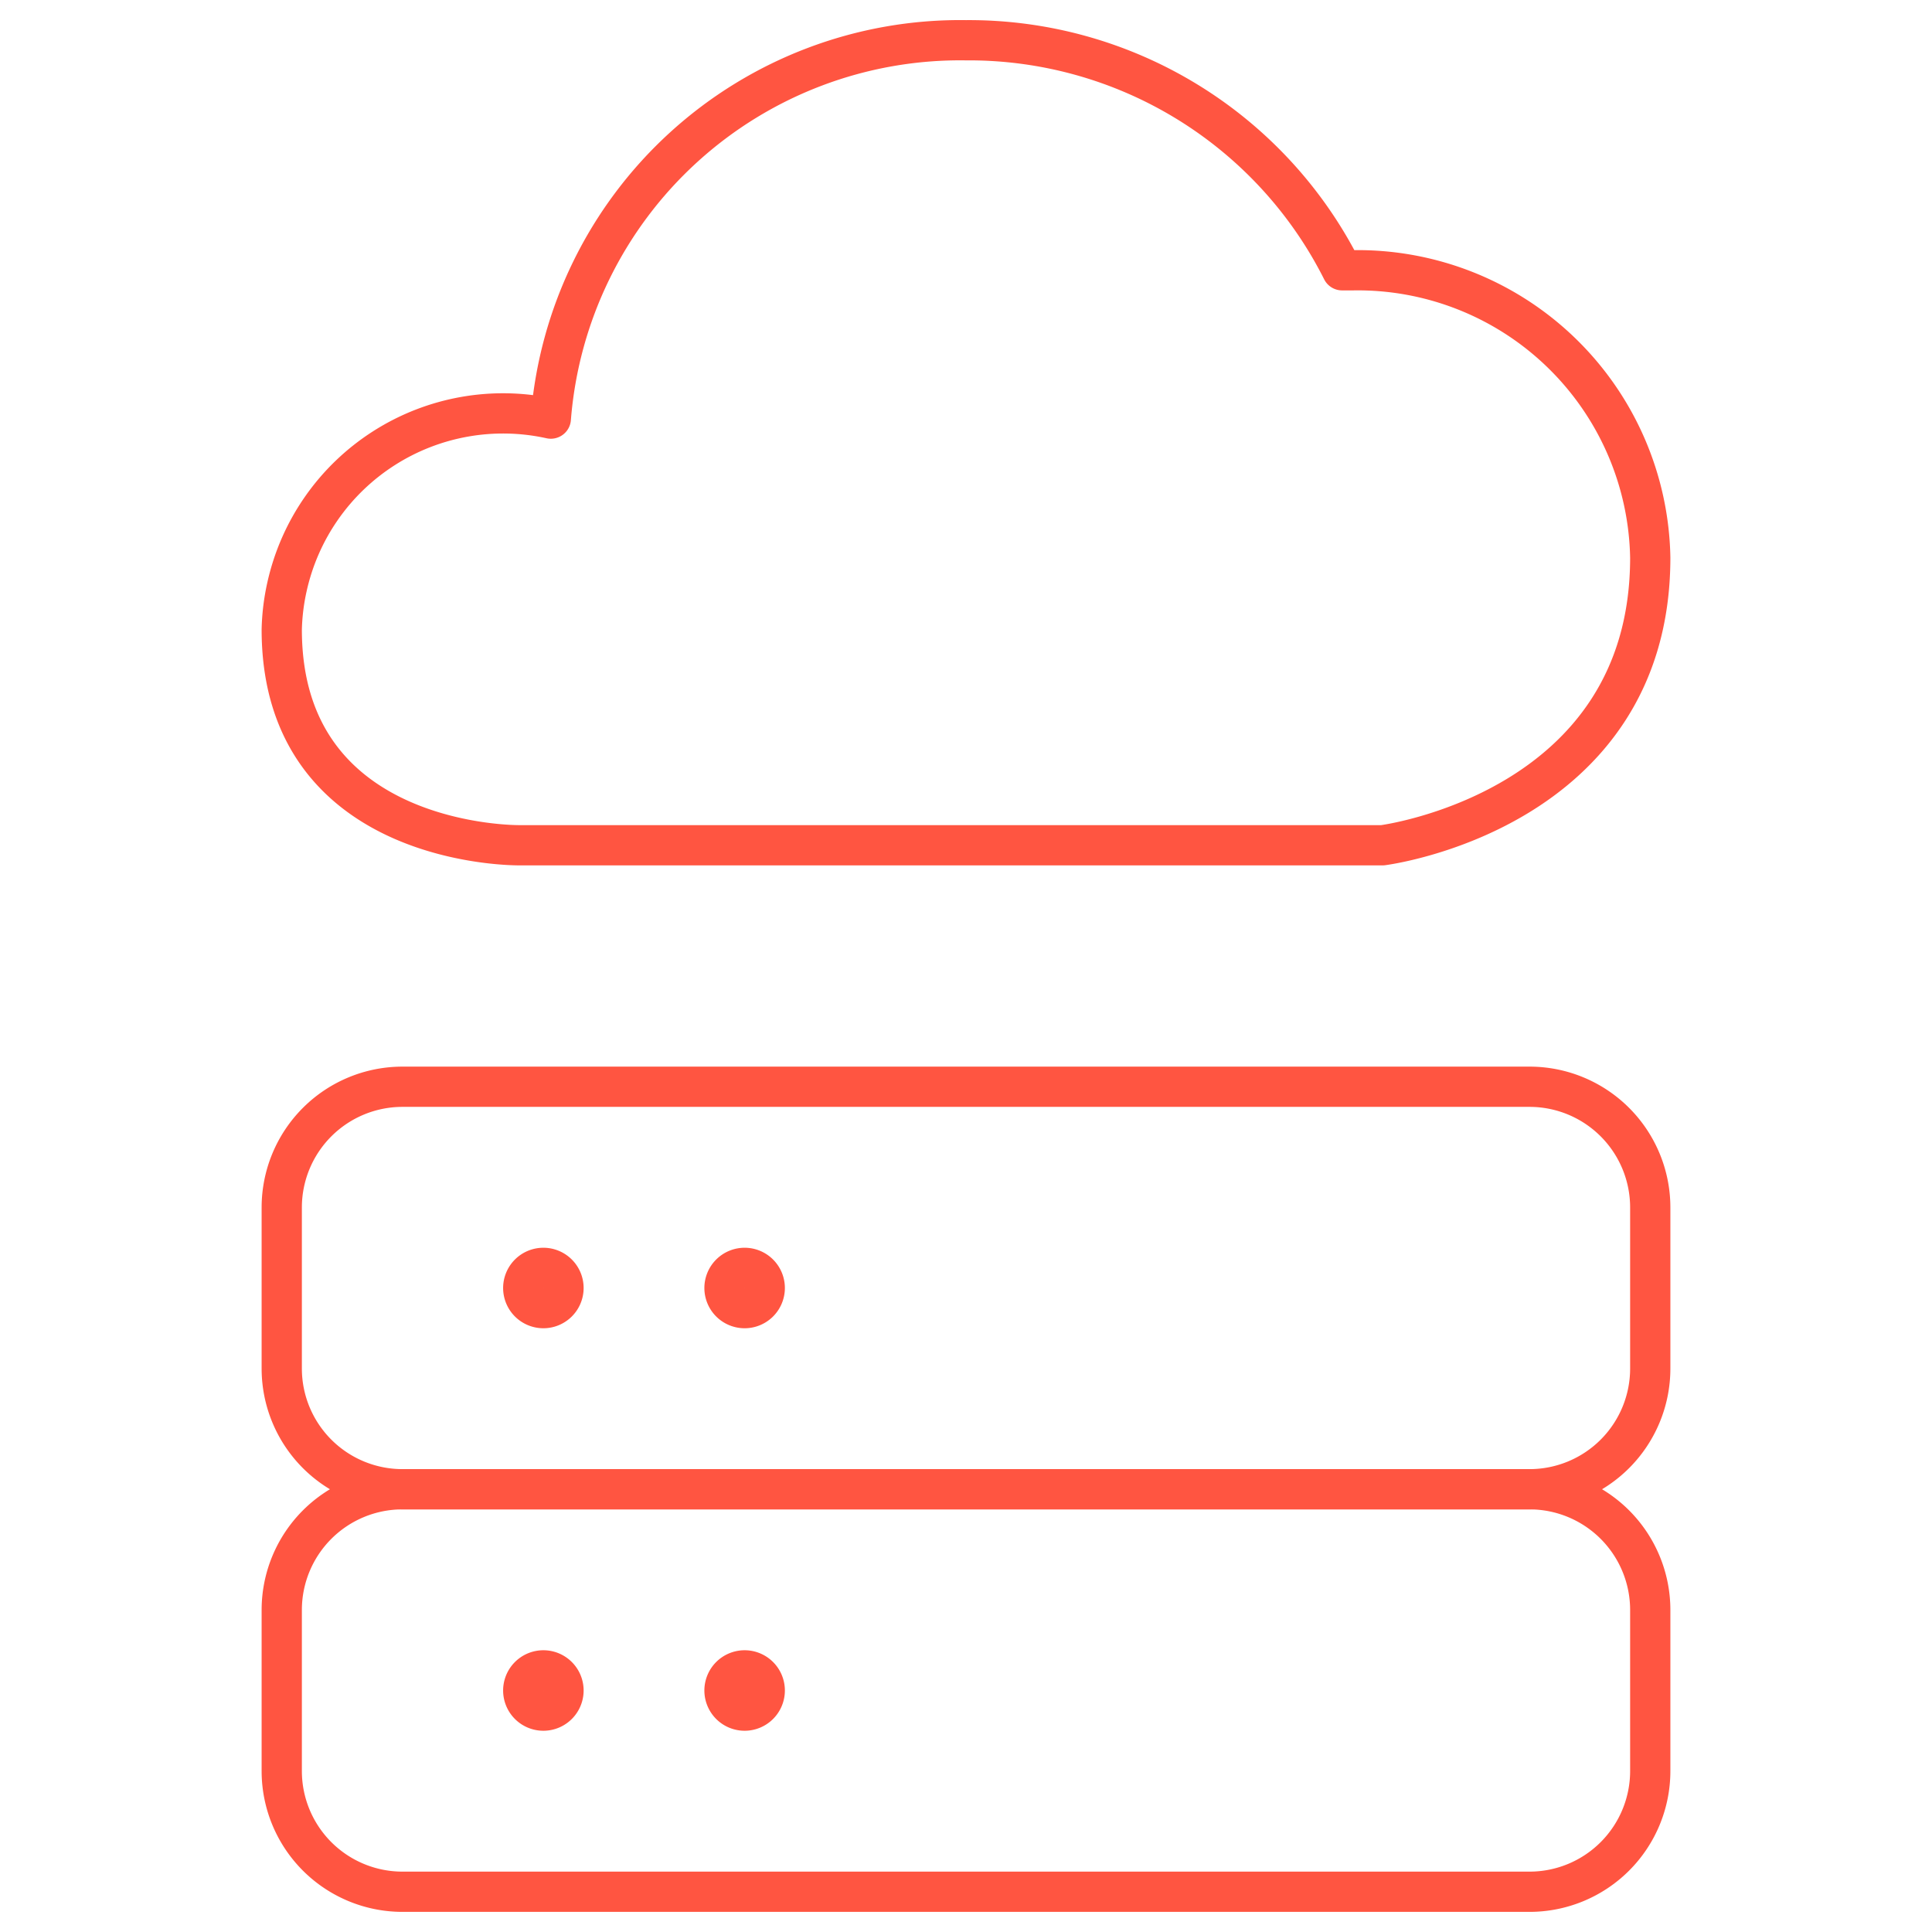
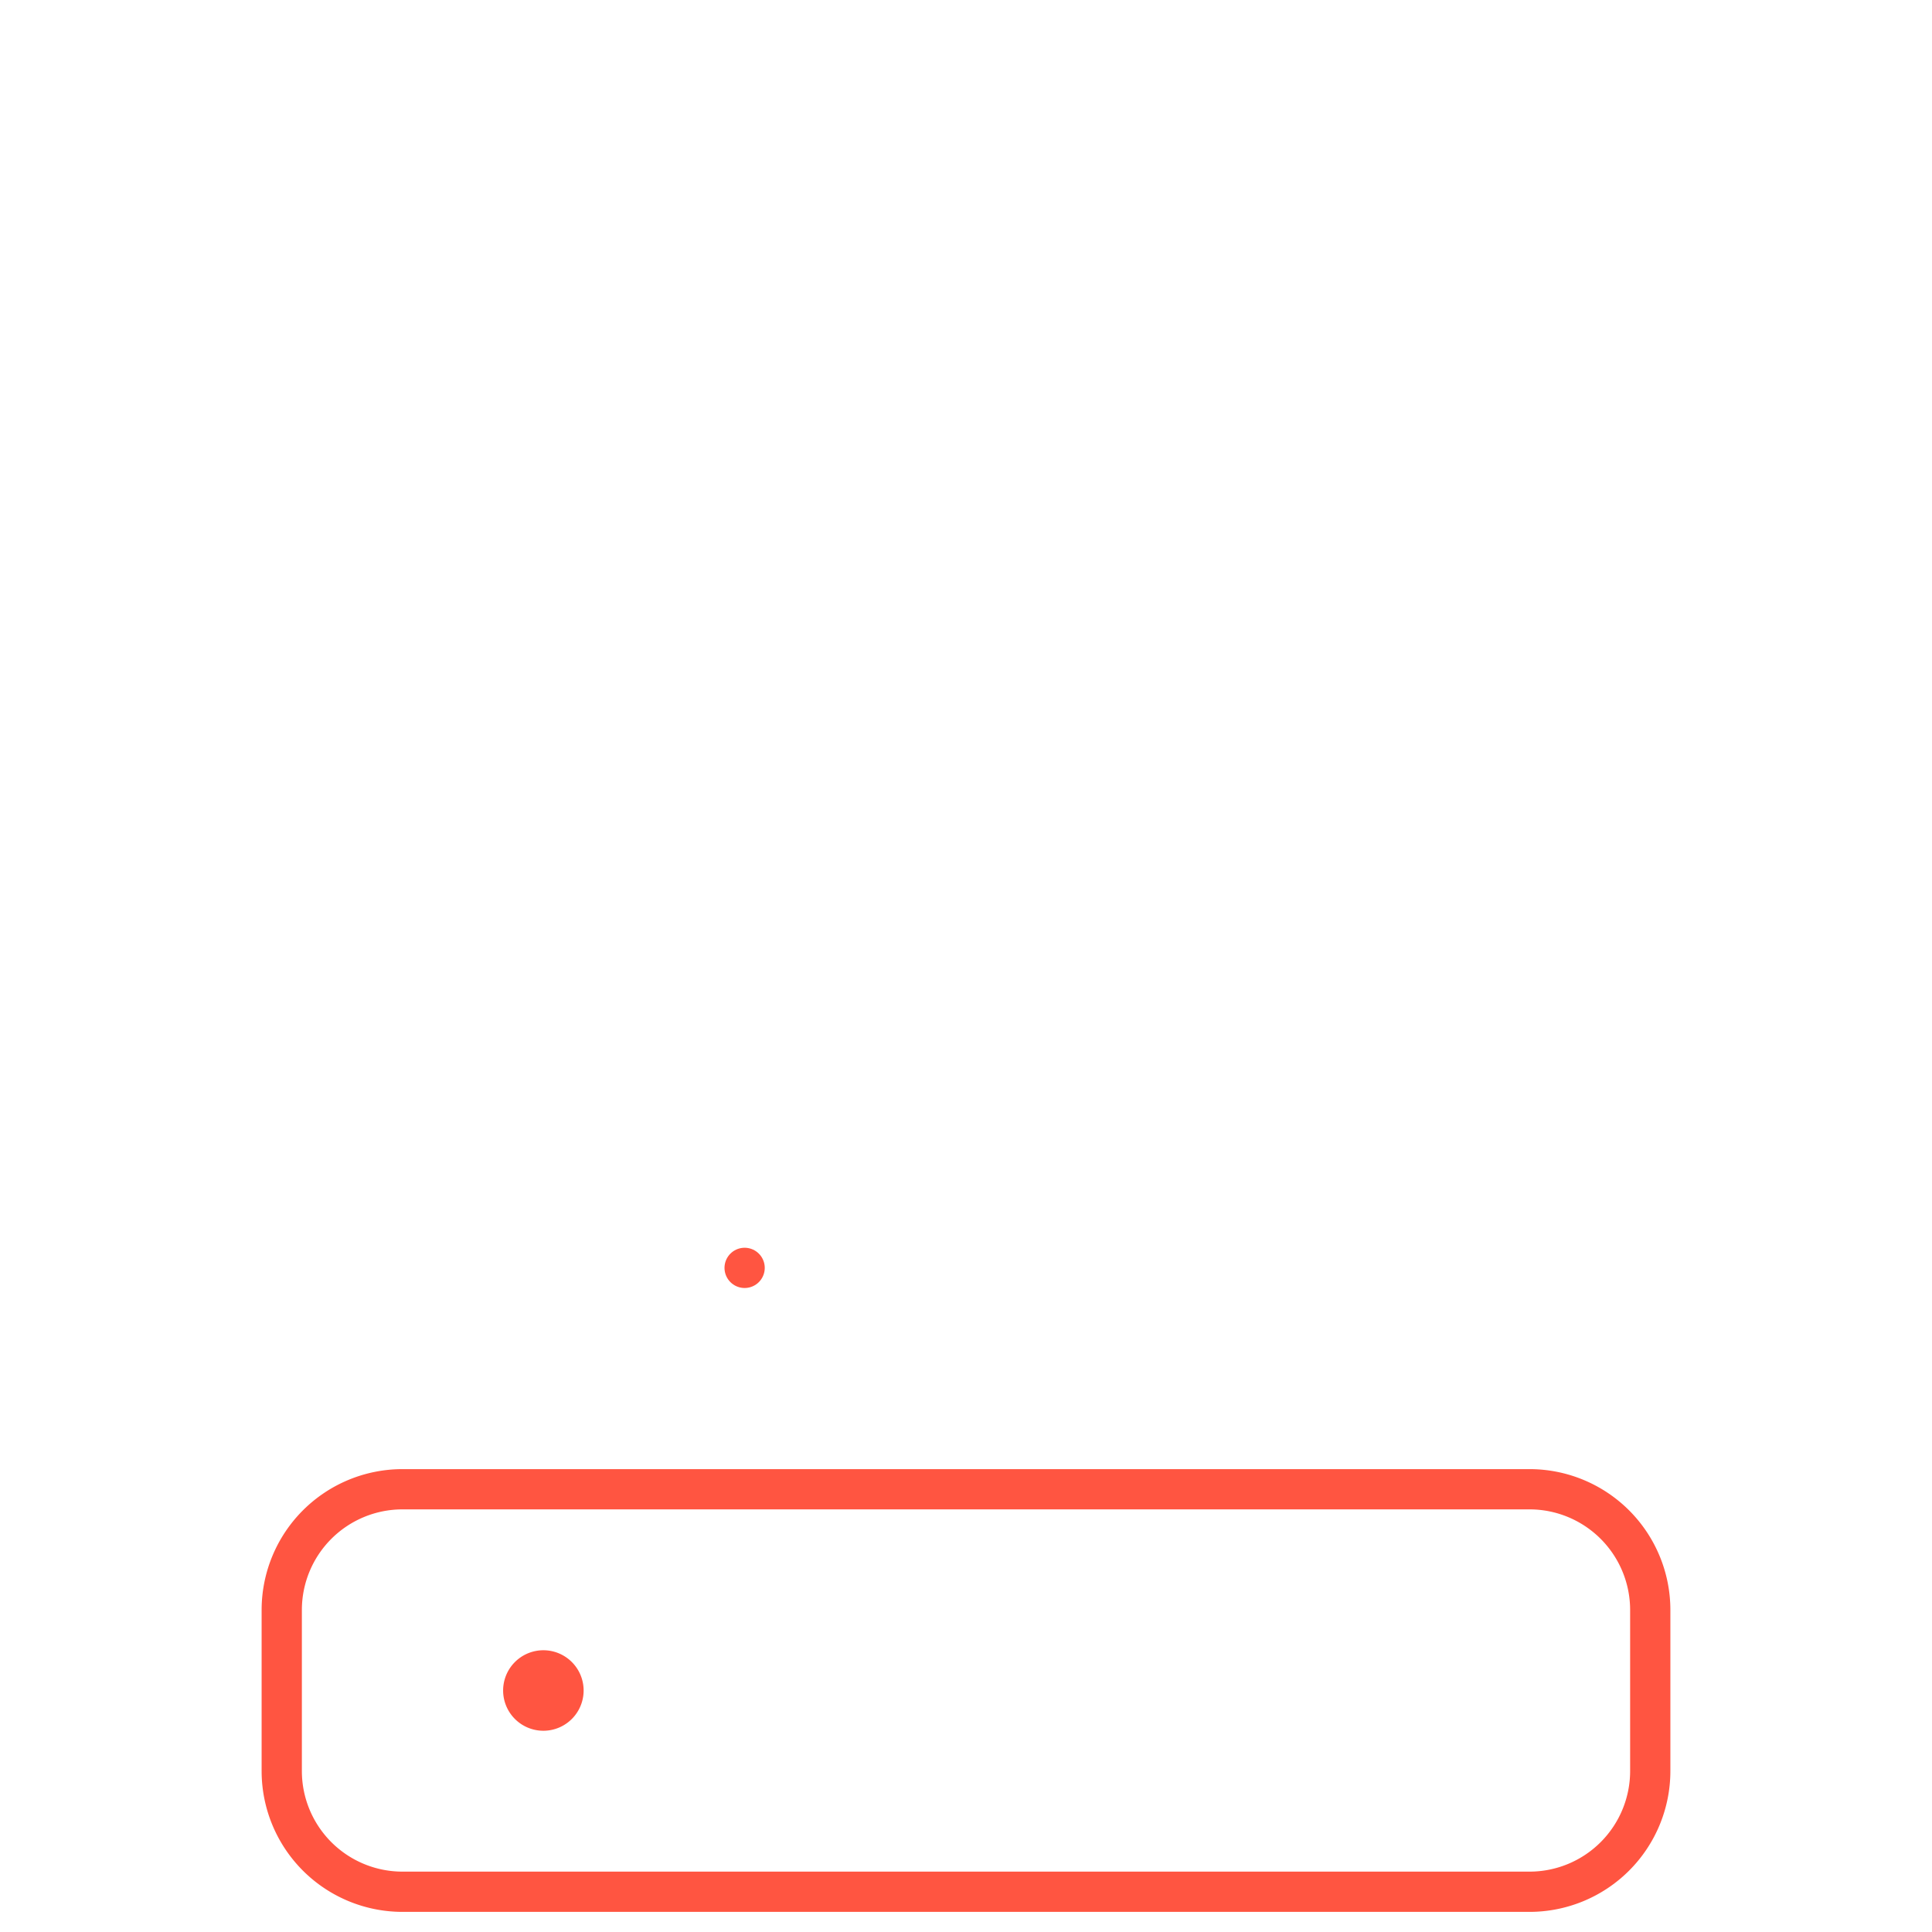
<svg xmlns="http://www.w3.org/2000/svg" viewBox="0 0 96 96">
  <defs>
    <style>.a69274e8-7ce5-4ecd-ac30-cbec2b8cce16,.aa7f3164-5d9b-4b83-b2f9-3cb323ac7da3{fill:none;}.a69274e8-7ce5-4ecd-ac30-cbec2b8cce16{stroke:#ff5541;stroke-linecap:round;stroke-linejoin:round;stroke-width:2px;}</style>
  </defs>
  <g id="a81e10fc-501b-428b-8af4-9e3861b11aa0" data-name="Layer 2">
    <g id="afd947b1-945c-4edb-873c-aabd0403a7b3" data-name="Art">
-       <path class="a69274e8-7ce5-4ecd-ac30-cbec2b8cce16" d="M82,27.71A14.54,14.54,0,0,0,67.23,13.43l-.54,0A20.76,20.76,0,0,0,48,2,20.4,20.4,0,0,0,27.37,20.8a11,11,0,0,0-13.11,8.36A10.87,10.87,0,0,0,14,31.28C14,42.17,25.82,42,25.82,42H68.7S82,40.32,82,27.71Z" />
      <path class="a69274e8-7ce5-4ecd-ac30-cbec2b8cce16" d="M27,83a1,1,0,1,0,1,1,1,1,0,0,0-1-1h0" />
-       <path class="a69274e8-7ce5-4ecd-ac30-cbec2b8cce16" d="M37,83a1,1,0,1,0,1,1,1,1,0,0,0-1-1h0" />
      <path class="a69274e8-7ce5-4ecd-ac30-cbec2b8cce16" d="M82,88a6,6,0,0,1-6,6H20a6,6,0,0,1-6-6V80a6,6,0,0,1,6-6H76a6,6,0,0,1,6,6Z" />
-       <path class="a69274e8-7ce5-4ecd-ac30-cbec2b8cce16" d="M27,63a1,1,0,1,0,1,1,1,1,0,0,0-1-1h0" />
-       <path class="a69274e8-7ce5-4ecd-ac30-cbec2b8cce16" d="M37,63a1,1,0,1,0,1,1,1,1,0,0,0-1-1h0" />
-       <path class="a69274e8-7ce5-4ecd-ac30-cbec2b8cce16" d="M82,68a6,6,0,0,1-6,6H20a6,6,0,0,1-6-6V60a6,6,0,0,1,6-6H76a6,6,0,0,1,6,6Z" />
+       <path class="a69274e8-7ce5-4ecd-ac30-cbec2b8cce16" d="M37,63h0" />
      <rect class="aa7f3164-5d9b-4b83-b2f9-3cb323ac7da3" width="96" height="96" />
    </g>
  </g>
</svg>